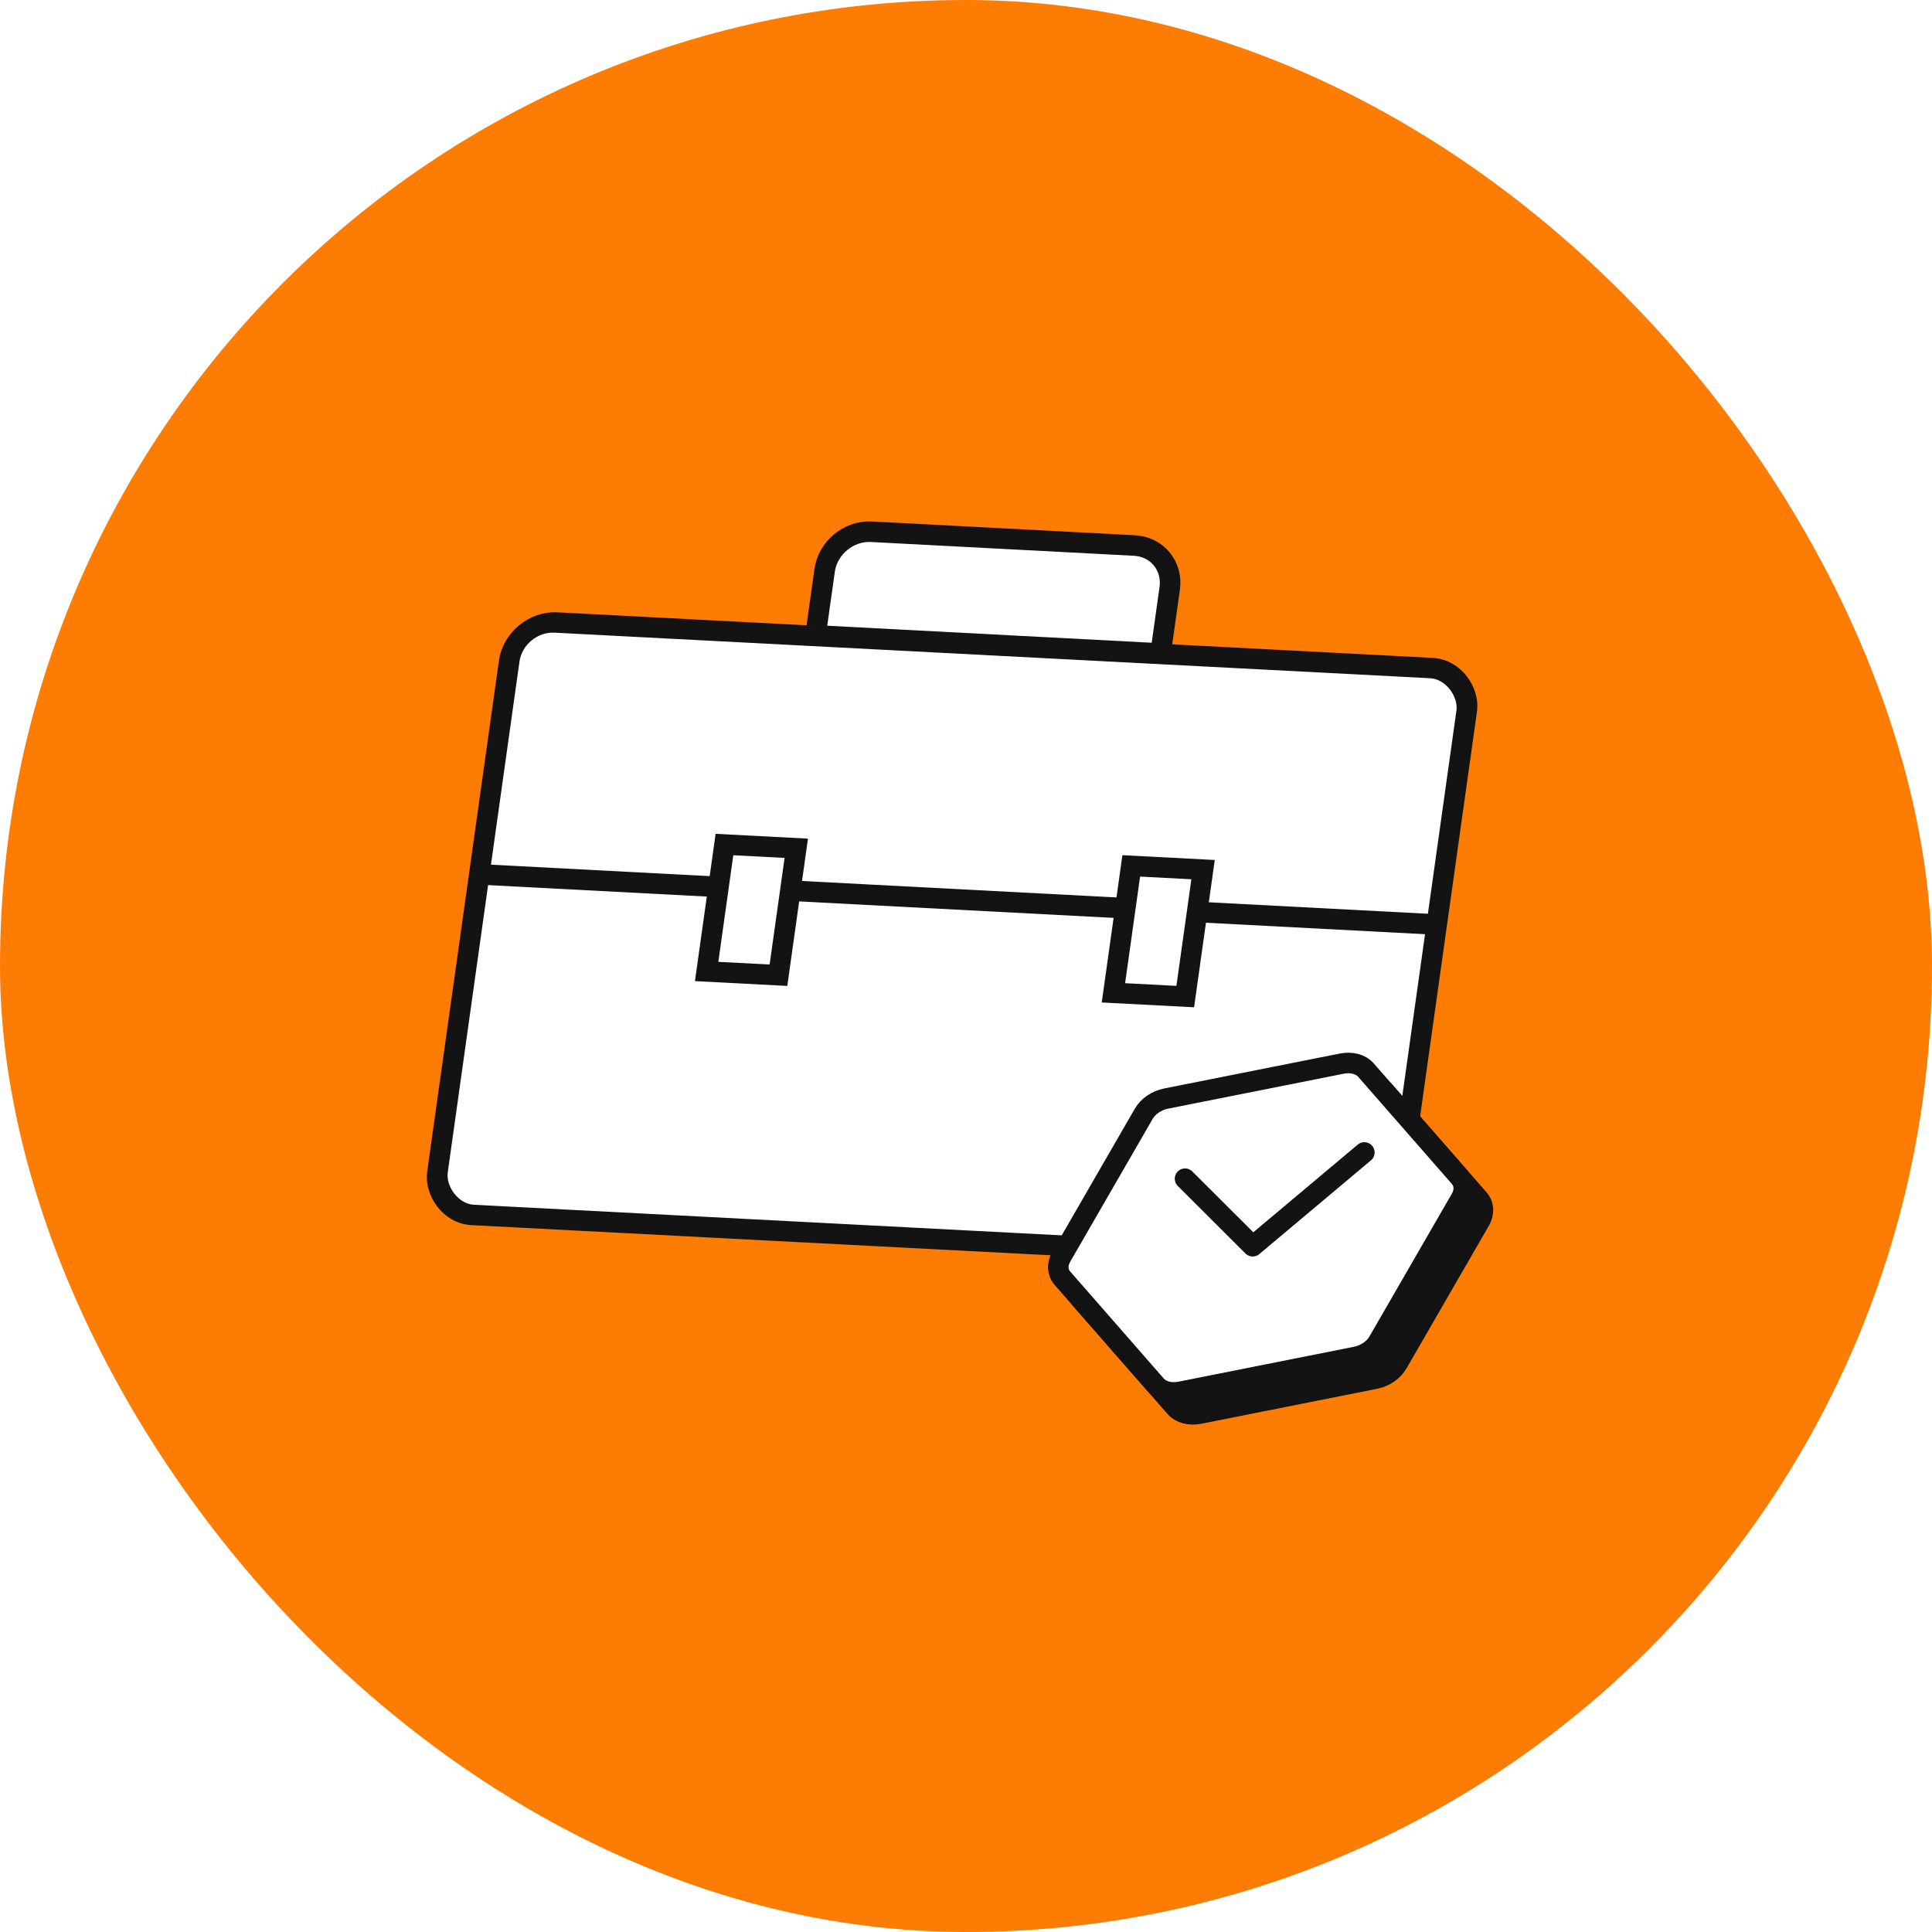
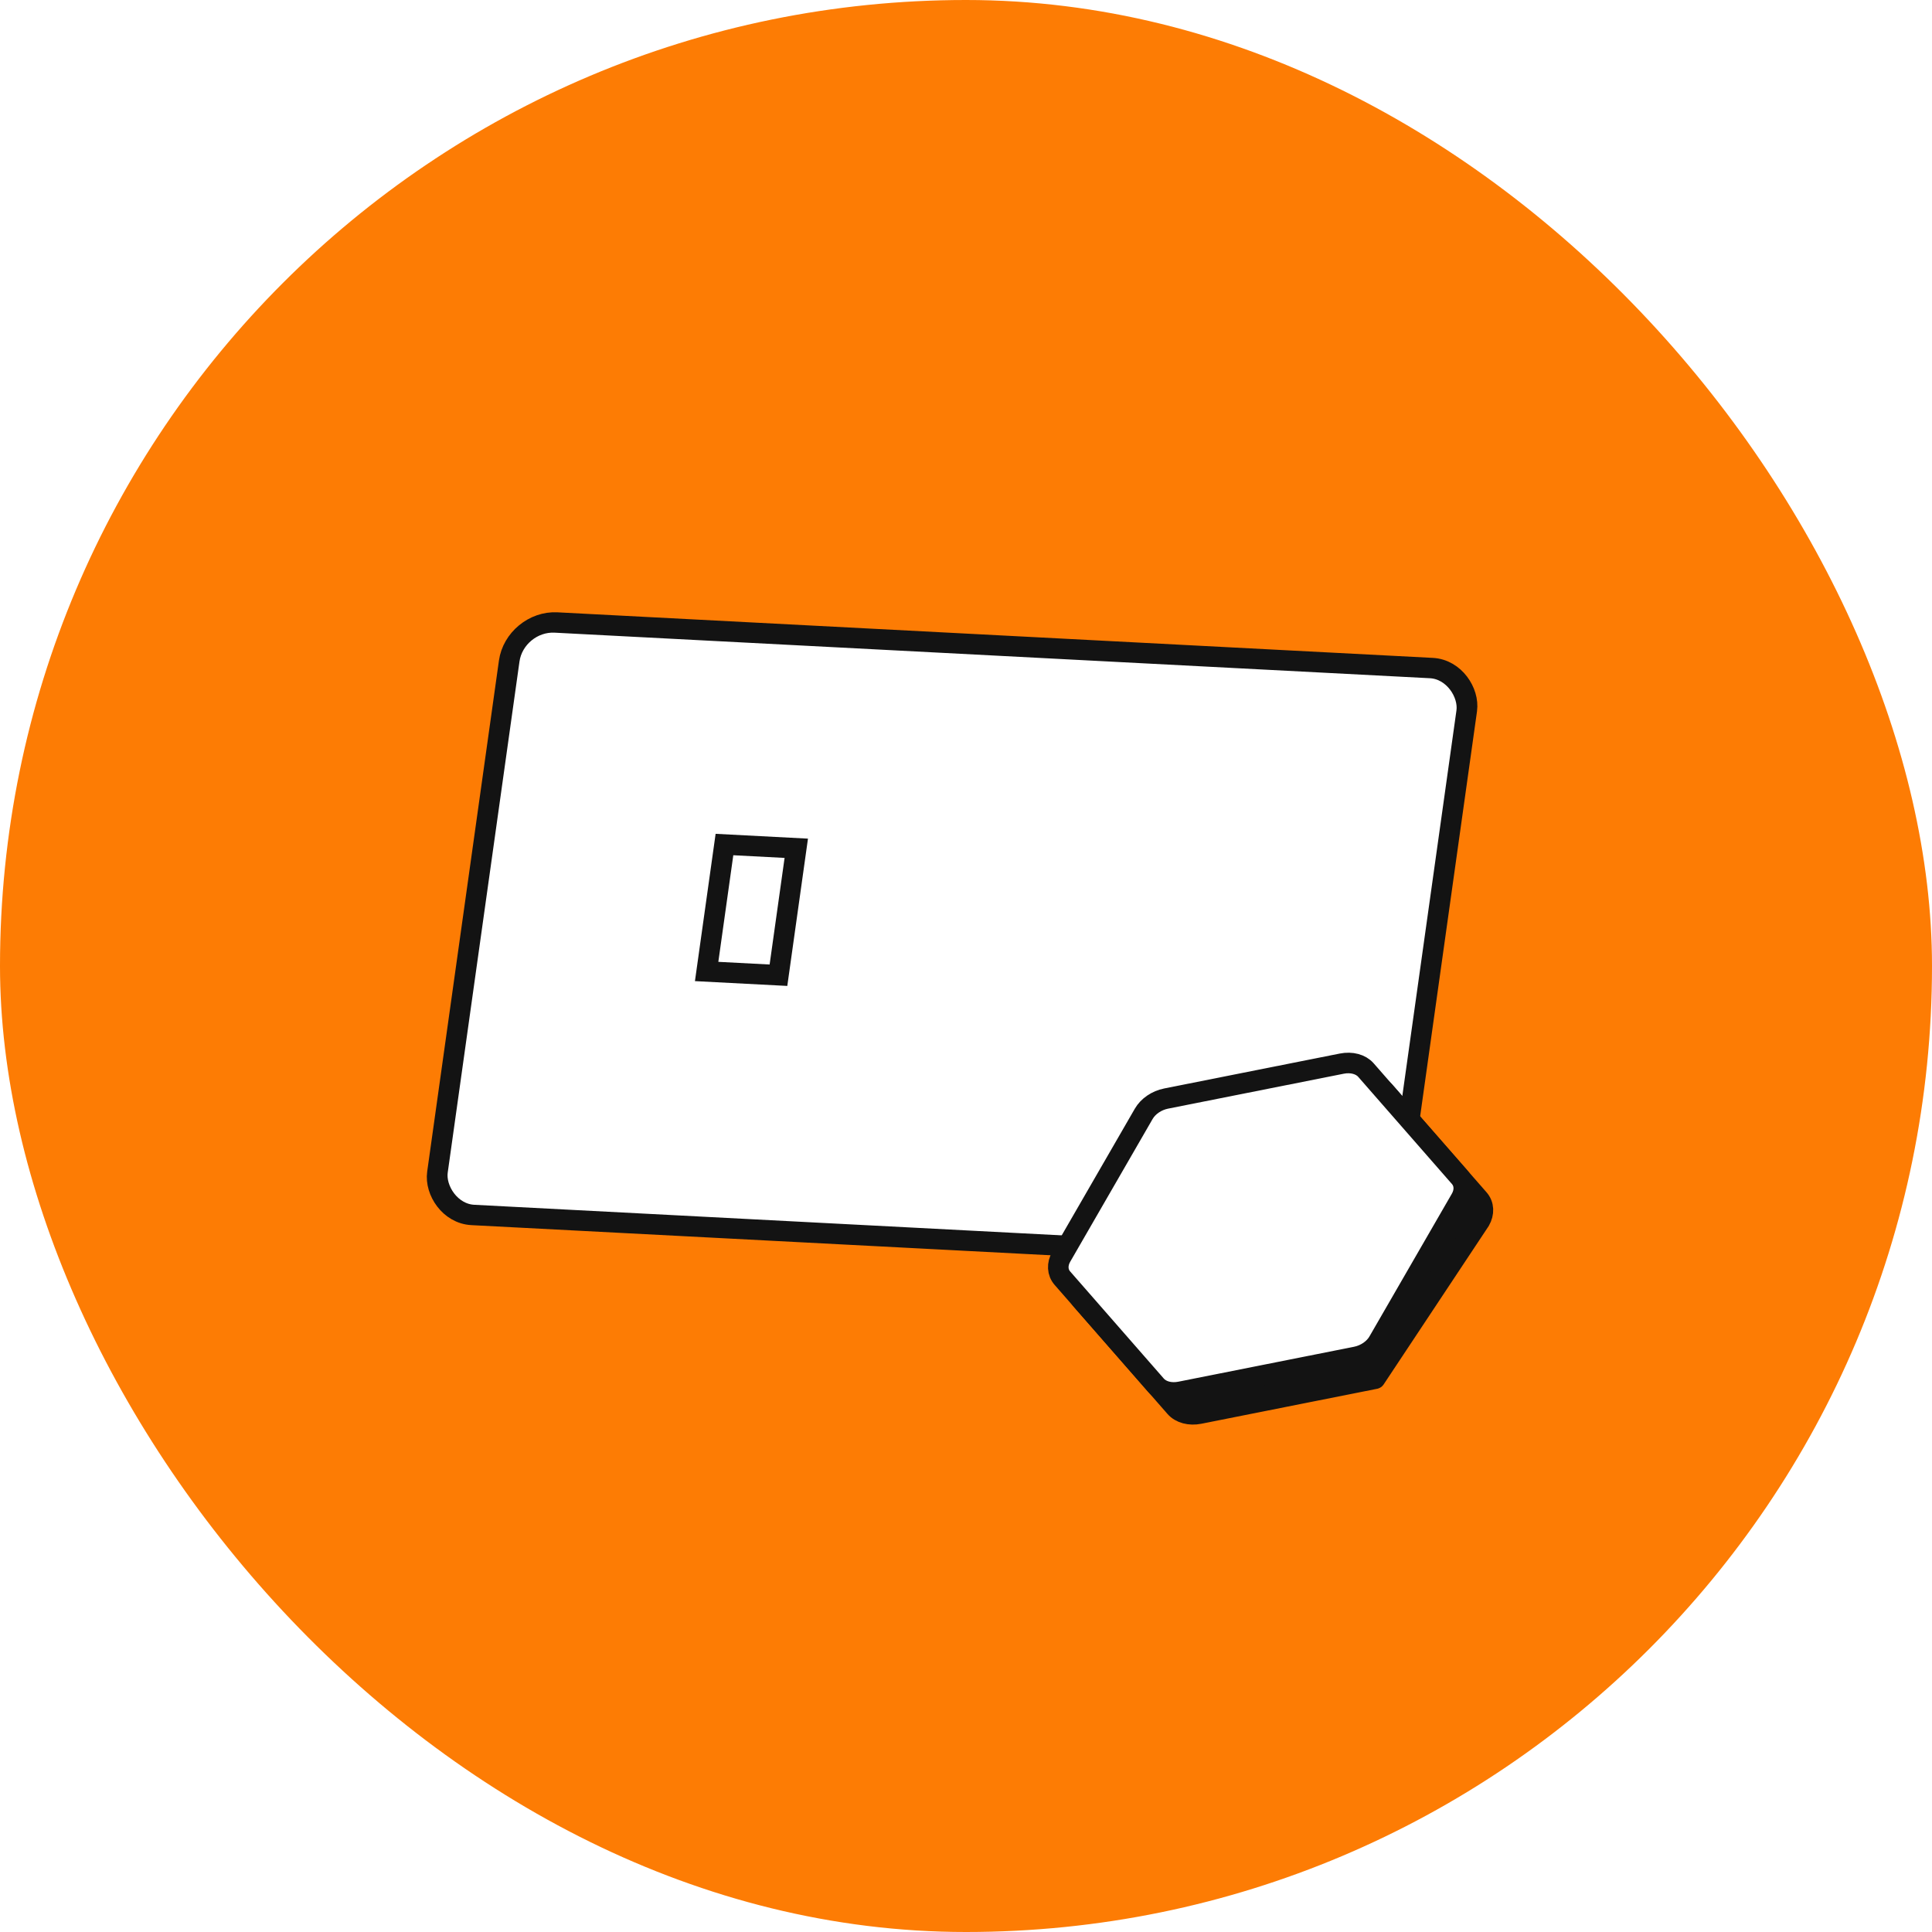
<svg xmlns="http://www.w3.org/2000/svg" width="94" height="94" viewBox="0 0 94 94" fill="none">
  <rect width="94" height="94" rx="47" fill="#fd7c04" />
  <g filter="url(#filter0_d_3506_2092)">
    <rect width="46.634" height="29.117" rx="2" transform="matrix(0.999 0.052 -0.139 0.99 23.053 28.183)" fill="white" stroke="#131313" />
-     <path d="M67.885 42.981L21.315 40.541" stroke="#131313" />
-     <path d="M38.123 25.747C38.276 24.653 39.295 23.813 40.398 23.871L53.193 24.541C54.296 24.599 55.065 25.533 54.912 26.627L54.466 29.795L37.677 28.915L38.123 25.747Z" fill="white" stroke="#131313" />
    <rect width="3.498" height="6.239" transform="matrix(0.999 0.052 -0.139 0.99 33.248 39.09)" fill="white" stroke="#131313" />
-     <rect width="3.498" height="6.239" transform="matrix(0.999 0.052 -0.139 0.99 53.04 40.129)" fill="white" stroke="#131313" />
  </g>
-   <path d="M72.005 59.39C72.217 59.022 72.197 58.623 71.951 58.341L67.392 53.128C67.14 52.84 66.69 52.719 66.217 52.813L57.667 54.514C57.205 54.605 56.791 54.888 56.578 55.256L52.567 62.204C52.355 62.572 52.375 62.971 52.622 63.253L57.18 68.466C57.432 68.754 57.882 68.875 58.355 68.781L66.905 67.08C67.367 66.988 67.781 66.706 67.994 66.337L72.005 59.39Z" fill="#131313" stroke="#131313" stroke-linejoin="round" />
+   <path d="M72.005 59.39C72.217 59.022 72.197 58.623 71.951 58.341L67.392 53.128C67.14 52.84 66.69 52.719 66.217 52.813L57.667 54.514C57.205 54.605 56.791 54.888 56.578 55.256L52.567 62.204C52.355 62.572 52.375 62.971 52.622 63.253L57.18 68.466C57.432 68.754 57.882 68.875 58.355 68.781L66.905 67.08L72.005 59.39Z" fill="#131313" stroke="#131313" stroke-linejoin="round" />
  <path d="M71.073 58.327C71.286 57.958 71.265 57.559 71.019 57.278L66.46 52.065C66.208 51.776 65.758 51.656 65.285 51.75L56.735 53.45C56.273 53.542 55.859 53.825 55.647 54.193L51.636 61.141C51.423 61.509 51.444 61.908 51.69 62.189L56.248 67.402C56.501 67.691 56.951 67.811 57.424 67.717L65.974 66.017C66.436 65.925 66.85 65.642 67.062 65.274L71.073 58.327Z" fill="white" stroke="#131313" stroke-linejoin="round" />
-   <path d="M57.658 57.349L60.949 60.634L66.381 56.073" stroke="#131313" stroke-linecap="round" stroke-linejoin="round" />
  <defs>
    <filter id="filter0_d_3506_2092" x="18.755" y="23.372" width="53.113" height="38.479" filterUnits="userSpaceOnUse" color-interpolation-filters="sRGB">
      <feFlood flood-opacity="0" result="BackgroundImageFix" />
      <feColorMatrix in="SourceAlpha" type="matrix" values="0 0 0 0 0 0 0 0 0 0 0 0 0 0 0 0 0 0 127 0" result="hardAlpha" />
      <feOffset dx="2" dy="2" />
      <feComposite in2="hardAlpha" operator="out" />
      <feColorMatrix type="matrix" values="0 0 0 0 0.075 0 0 0 0 0.075 0 0 0 0 0.075 0 0 0 1 0" />
      <feBlend mode="normal" in2="BackgroundImageFix" result="effect1_dropShadow_3506_2092" />
      <feBlend mode="normal" in="SourceGraphic" in2="effect1_dropShadow_3506_2092" result="shape" />
    </filter>
  </defs>
</svg>